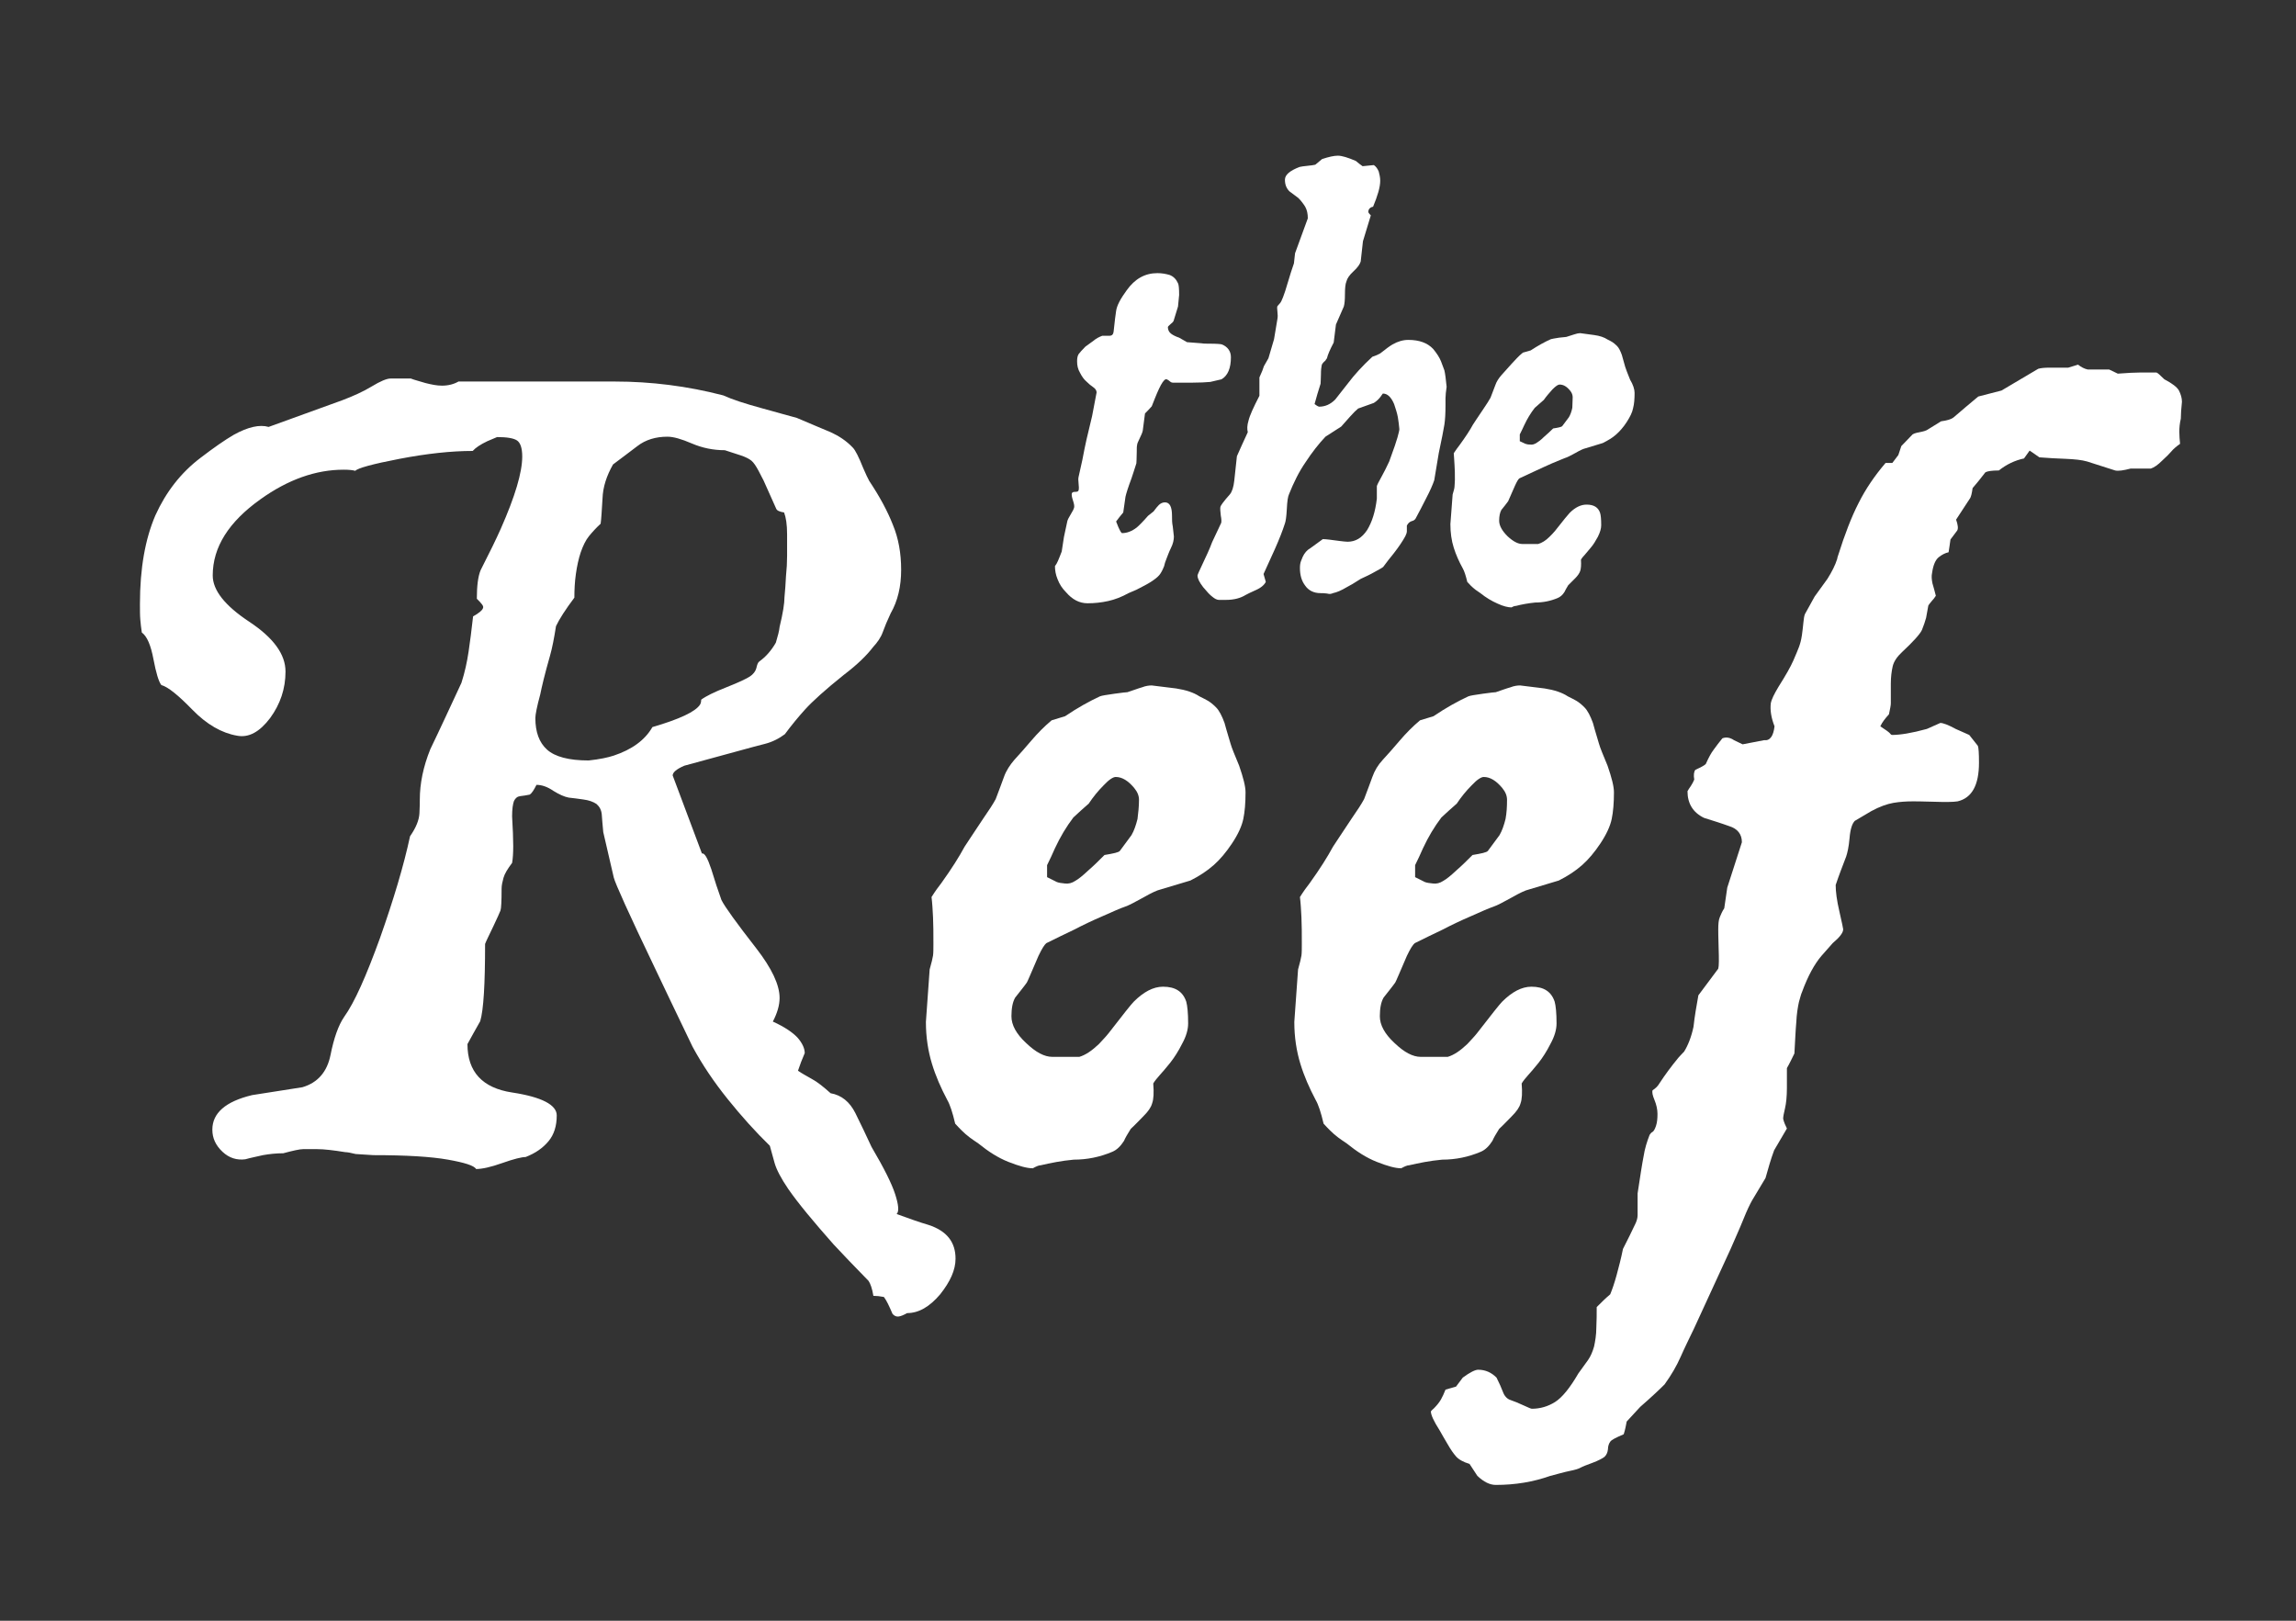
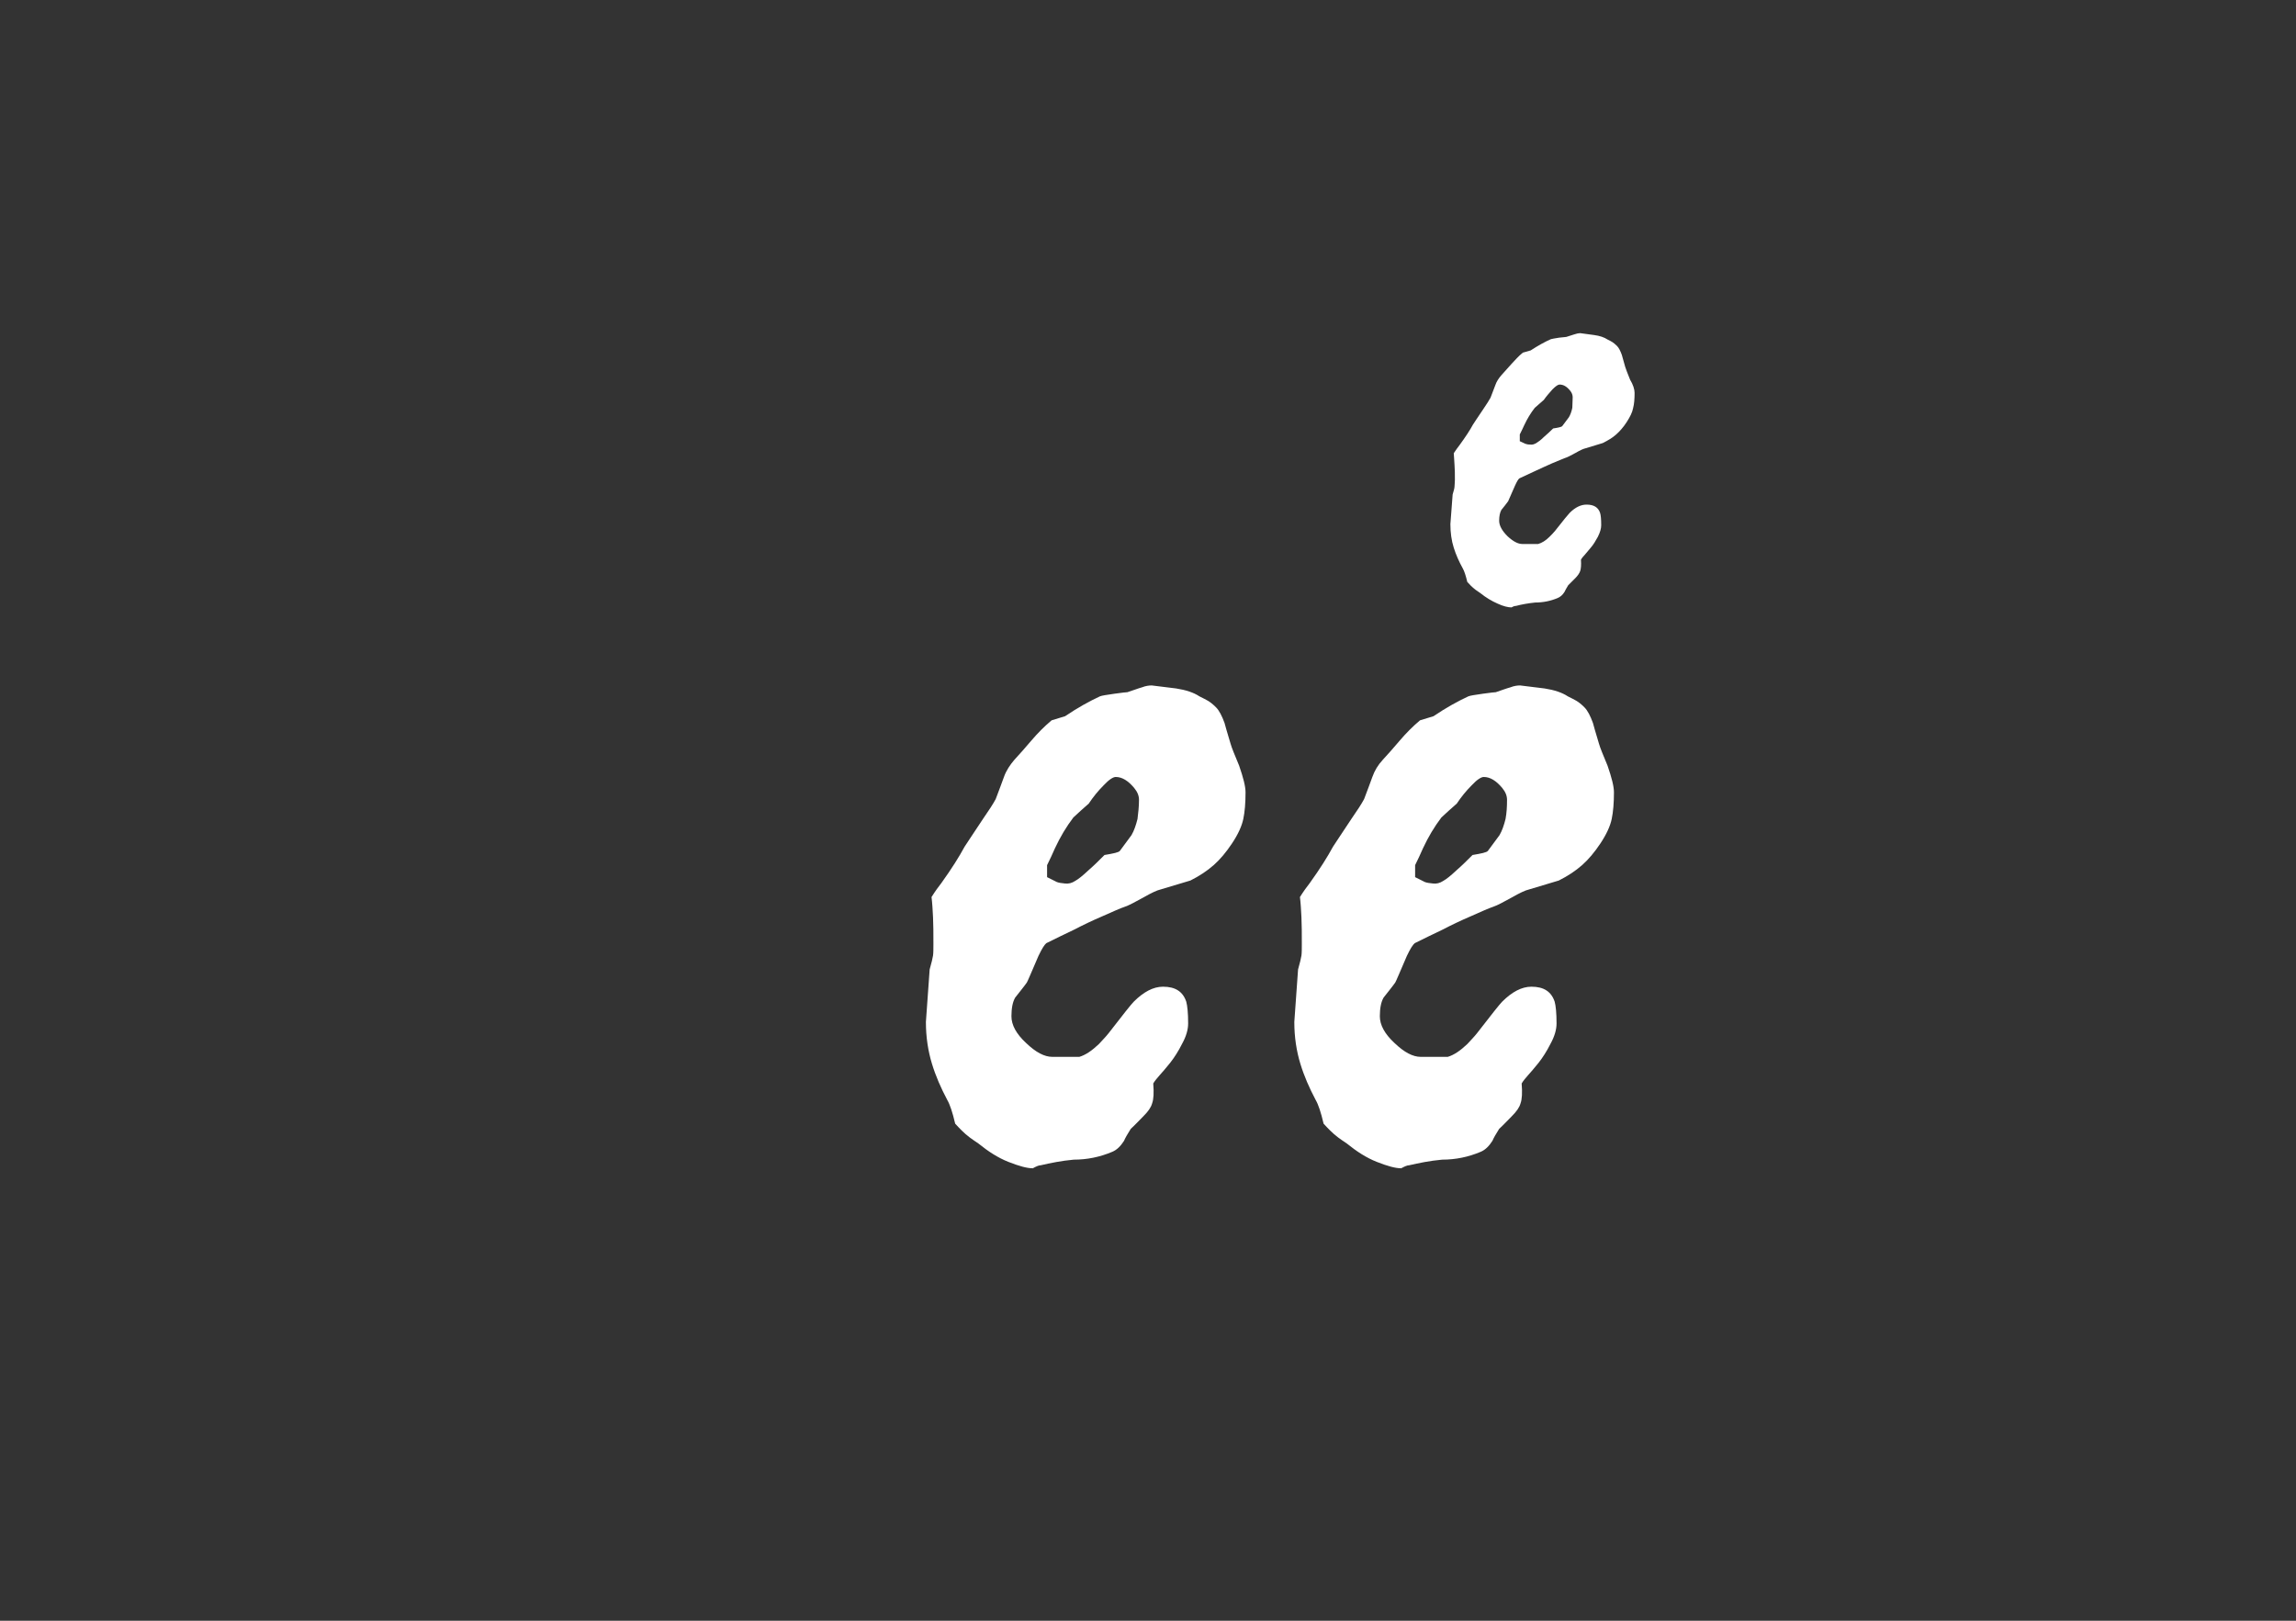
<svg xmlns="http://www.w3.org/2000/svg" version="1.1" id="Sample_2_00000105396193856331297910000005954380919183514528_" x="0px" y="0px" viewBox="0 0 612 432" style="enable-background:new 0 0 612 432;" xml:space="preserve">
  <rect x="0" y="0" width="612" height="432" fill="#333333" stroke="none" />
  <style type="text/css">
	.st0{fill:#FFFFFF;}
</style>
  <g id="Reef">
    <g>
-       <path class="st0" d="M254.7,335.5c0,3-1.4,6.1-4.1,9.5c-2.8,3.3-5.7,5-8.8,5c-0.9,0.5-1.6,0.8-2.2,0.9c-0.6,0.1-1.2-0.1-1.7-0.7    c-0.9-2.1-1.6-3.6-2.3-4.5c-1-0.2-2-0.3-2.8-0.3c-0.3-1.9-0.8-3.3-1.3-4c-3.8-3.9-6.9-7.1-9.3-9.7c-5.3-6-9.4-10.9-12.1-14.8    c-1.9-2.8-3.1-5.1-3.6-6.8c-0.5-1.8-0.9-3.3-1.3-4.7c-3.8-3.7-7.5-7.8-11.2-12.4c-3.7-4.6-6.8-9.2-9.4-14    c-4.5-9.3-7.8-16.3-10.1-21.1c-6.9-14.4-10.5-22.4-10.9-24l-2.8-12.1c-0.2-1.9-0.3-3.5-0.4-4.7c-0.1-1.2-0.6-2.1-1.4-2.8    c-0.9-0.6-2-1-3.5-1.2c-1.5-0.2-2.8-0.4-3.9-0.5c-1.1-0.2-2.5-0.8-4.1-1.8c-1.6-1.1-3.1-1.6-4.5-1.6c-0.7,1.4-1.3,2.3-1.8,2.6    c-0.9,0.2-1.7,0.3-2.5,0.4c-0.8,0.1-1.3,0.5-1.7,1.3c-0.3,0.8-0.5,2.2-0.5,4.1c0.2,3.3,0.3,6,0.3,7.9c0,1.9-0.1,3.4-0.3,4.5    c-1.2,1.6-2,2.9-2.3,4c-0.3,1.1-0.5,2-0.5,2.9c0,3.3-0.1,5.3-0.3,5.8c-0.2,0.5-0.8,1.9-1.9,4.2c-1.1,2.3-1.9,3.9-2.2,4.7    c0,10.7-0.4,17.6-1.3,20.6c-1.2,2.1-2.3,4.1-3.4,6.1c0,7.4,4,11.7,11.9,12.9c7.9,1.2,11.9,3.3,11.9,6.1c0,2.8-0.7,5.1-2.2,6.9    c-1.5,1.8-3.5,3.2-6.1,4.2c-1,0-3.1,0.5-6.2,1.6s-5.4,1.6-7,1.6c-0.5-0.9-3-1.7-7.5-2.5c-4.5-0.8-11.1-1.2-19.9-1.2l-4.7-0.3    c-1.2-0.3-2.2-0.5-2.8-0.5c-3.1-0.5-5.6-0.8-7.5-0.8c-1.6,0-2.8,0-3.7,0c-0.9,0-2.7,0.4-5.3,1.1c-1.9,0-3.7,0.2-5.4,0.5    c-1.7,0.4-3.3,0.7-4.7,1.1c-2.2,0.3-4.3-0.3-6.1-2c-1.8-1.7-2.7-3.6-2.7-5.9c0-4.4,3.5-7.5,10.6-9.2c4.5-0.7,9-1.4,13.4-2.1    c4.1-1.2,6.6-4.1,7.5-8.6c0.9-4.5,2.1-7.9,3.6-10.1c2.8-3.9,5.9-10.9,9.6-21.1c3.6-10.2,6.3-19.2,8-27.1c1.6-2.3,2.4-4.3,2.5-6.1    c0.1-1.8,0.1-3,0.1-3.7c0-4.2,0.9-8.7,2.8-13.4c2.8-5.8,5.5-11.7,8.3-17.7c0.9-2.8,1.5-5.6,1.9-8.3c0.4-2.7,0.8-5.8,1.2-9.4    c1.6-0.9,2.4-1.6,2.6-2.1c0.2-0.4,0.1-0.7-0.3-1.2c-0.3-0.4-0.8-0.9-1.3-1.4c0-3.3,0.3-5.9,1-7.6c2.4-4.7,4.2-8.4,5.4-11.1    c3.8-8.6,5.7-15,5.7-19.2c0-2.3-0.5-3.7-1.4-4.3c-0.9-0.6-2.7-0.9-5.3-0.9c-1.2,0.5-2.1,0.9-2.6,1.1c-1.9,0.9-3.2,1.8-3.9,2.6    c-5.7,0-12.2,0.7-19.5,2.1c-7.3,1.4-11.2,2.5-11.8,3.2c-0.7-0.2-1.7-0.3-3.1-0.3c-7.4,0-14.8,2.6-22.2,7.9    c-8.4,6-12.7,12.7-12.7,20.3c0,3.9,3.2,8,9.7,12.3c6.5,4.3,9.7,8.7,9.7,13.3c0,4.6-1.4,8.7-4.1,12.4c-2.8,3.7-5.7,5.3-8.8,4.7    c-4.1-0.7-8.1-3-11.9-6.9c-3.8-3.9-6.5-6.1-8.3-6.6c-0.7-0.9-1.4-3.2-2.1-6.9c-0.7-3.7-1.7-6.1-3.1-7.1c-0.2-1.2-0.3-2.4-0.4-3.4    c-0.1-1.1-0.1-2.5-0.1-4.2c0-9.5,1.4-17.3,4.1-23.6c2.8-6.2,6.8-11.4,12.1-15.4c3.4-2.6,6.4-4.7,8.8-6.1c3.8-2.1,6.9-2.8,9.3-2.1    l19.6-7.1c2.9-1.1,5.6-2.3,7.9-3.7c2.3-1.4,4-2.1,5-2.1h5.4c1,0.4,2.3,0.7,3.9,1.2c1.6,0.4,3,0.7,4.4,0.7c1.7,0,3.2-0.4,4.4-1.1    c12.4,0,20.9,0,25.5,0c4.6,0,9.9,0,16.2,0c9.6,0,19.3,1.2,28.9,3.7c2.4,1.1,5.8,2.2,10.2,3.4c4.4,1.2,7.5,2.1,9.4,2.6    c3.8,1.6,6.8,2.9,9,3.8c2.2,1,4.2,2.3,5.9,4.1c0.7,0.7,1.6,2.5,2.8,5.5c0.7,1.6,1.2,2.7,1.6,3.4c2.8,4.2,4.9,8.1,6.3,11.7    c1.5,3.6,2.2,7.6,2.2,12c0,4.4-0.9,8.3-2.8,11.6c-0.9,1.9-1.6,3.6-2.1,5c-0.5,1.4-1.4,2.7-2.6,4c-1.6,2.1-4.1,4.6-7.8,7.4    c-5,4-8.4,7.1-10.3,9.2c-1.9,2.1-3.7,4.3-5.4,6.6c-1.6,1.2-3.4,2.1-5.4,2.6c-2.1,0.5-3.7,1-4.9,1.3l-16.5,4.5    c-2.1,0.9-3.1,1.8-3.1,2.6l7.8,20.8c0.7-0.2,1.5,1.2,2.5,4.2c0.9,3,1.8,5.7,2.7,8.2c0.9,1.8,4,6.1,9.3,12.9    c4.1,5.3,6.2,9.7,6.2,13.2c0,1.9-0.6,4-1.8,6.3c3.1,1.4,5.3,2.9,6.6,4.3c1.3,1.5,1.9,2.9,1.9,4.1c-0.7,1.6-1.3,3.2-1.8,4.7    c1,0.7,2.3,1.4,3.7,2.2c1.5,0.8,3.1,2.1,5,3.8c2.9,0.5,5.1,2.3,6.6,5.3c1.5,3,2.9,6,4.3,9c3.3,5.6,5.4,9.8,6.3,12.6    c0.9,2.8,1.1,4.6,0.4,5.3c3.3,1.2,6.1,2.2,8.5,2.9C252.4,328.1,254.7,331.1,254.7,335.5z M209.8,148.2v-5.8c0-2.6-0.3-4.5-0.8-5.8    c-1.2-0.2-1.9-0.5-2.1-1l-3.4-7.6c-0.2-0.3-0.6-1.2-1.3-2.5c-0.7-1.3-1.3-2.2-1.9-2.7c-0.6-0.5-1.6-1-2.8-1.4    c-1.3-0.4-2.7-0.9-4.3-1.4c-3.1,0-6-0.6-8.8-1.8c-2.8-1.2-4.9-1.8-6.5-1.8c-3.1,0-5.8,0.8-8,2.5c-2.2,1.7-4.4,3.3-6.5,4.9    c-1.7,3-2.7,6-2.8,9.1c-0.2,3.1-0.3,5.3-0.5,6.7c-1.2,1.1-2.2,2.2-3.1,3.3c-0.9,1.1-1.6,2.6-2.2,4.3c-0.6,1.8-1,3.7-1.3,5.8    s-0.4,4.2-0.4,6.3c-2.4,3.2-4,5.7-4.9,7.6c-0.5,3.2-1,5.8-1.6,7.9c-1.4,4.9-2.2,8.3-2.6,10.3c-0.9,3.3-1.3,5.4-1.3,6.3    c0,3.7,1,6.5,3.1,8.4c2.1,1.9,5.8,2.9,11.1,2.9c2.9-0.3,5.2-0.8,6.7-1.3c4.8-1.6,8.3-4.1,10.3-7.6c7.2-2.1,11.5-4.1,12.7-6    c0.2-0.3,0.3-0.8,0.3-1.3c1.2-0.9,3.4-2,6.7-3.3c3.3-1.3,5.4-2.3,6.3-2.9c0.9-0.6,1.5-1.4,1.7-2.2c0.2-0.9,0.4-1.5,0.8-1.8    c1.7-1.2,3.2-2.9,4.4-5c0.5-1.7,0.9-3.1,1-4.2c0.9-3.7,1.3-6.3,1.3-7.9c0.2-1.9,0.3-3.8,0.4-5.6    C209.7,151.7,209.8,149.9,209.8,148.2z" />
      <path class="st0" d="M332,211.2c0,2.8-0.2,5.2-0.6,7.1c-0.4,1.9-1.4,4.1-3,6.5c-1.6,2.4-3.2,4.3-4.9,5.8c-1.7,1.5-3.8,2.9-6.2,4.1    l-8,2.4c-0.9,0.2-2.4,0.9-4.5,2.1c-2.2,1.2-3.8,2.1-5,2.5c-1.2,0.4-3.2,1.3-5.9,2.5c-2.8,1.2-5.3,2.4-7.6,3.6    c-2.3,1.1-4.8,2.3-7.4,3.6c-0.5,0.4-1.2,1.5-2.1,3.4c-1.9,4.4-2.9,6.8-3.1,7.1c-1,1.4-2.1,2.7-3.1,4c-0.7,1.2-1,2.9-1,5    c0,2.3,1.3,4.7,3.9,7.1c2.6,2.5,4.9,3.7,7,3.7c2.4,0,4.8,0,7.2,0c1.7-0.5,3.4-1.7,5.2-3.4c1-1.1,1.9-2,2.6-2.9    c3.8-4.9,6-7.7,6.7-8.4c2.6-2.6,5.2-4,7.8-4c3.3,0,5.3,1.3,6.2,4c0.3,1.1,0.5,3,0.5,5.8c0,1.6-0.5,3.4-1.6,5.4    c-1,2-2.1,3.7-3.2,5.1c-1.1,1.4-2.1,2.5-2.8,3.3s-1.3,1.5-1.7,2.2c0.2,2.5,0.1,4.2-0.3,5.3c-0.3,1.1-1.1,2.2-2.3,3.4    c-1.2,1.2-2.3,2.4-3.4,3.4c-0.9,1.4-1.5,2.5-1.8,3.2c-0.9,1.4-1.9,2.4-3.1,2.9c-3.3,1.4-6.7,2.1-10.3,2.1    c-3.3,0.3-6.2,0.9-8.8,1.5c-0.5,0-1.2,0.3-2.1,0.8c-1.6,0-3.7-0.6-6.5-1.7c-2.8-1.1-5.4-2.8-8-4.9c-1-0.7-1.8-1.2-2.3-1.6    c-1.6-1.2-2.8-2.5-3.9-3.7c-0.7-3-1.4-5.1-2.1-6.3c-1.7-3.2-3.1-6.4-4.1-9.7s-1.6-7-1.6-11.1l1-14c0.5-1.8,0.8-3,0.9-3.7    c0.1-0.7,0.1-1.8,0.1-3.2c0-2.6,0-5-0.1-7c-0.1-2-0.2-3.8-0.4-5.4c1-1.6,1.9-2.8,2.6-3.7c2.8-3.9,4.8-7.1,6.2-9.7    c0.3-0.5,2-3,4.9-7.4c1.6-2.3,2.7-4,3.4-5.3c0.9-2.3,1.6-4.3,2.2-5.9c0.6-1.7,1.6-3.2,2.8-4.6c1.3-1.4,2.8-3.1,4.5-5.1    c1.7-2,3.5-3.8,5.4-5.4l3.6-1.1c3.4-2.3,6.5-4,9.3-5.3c0.5-0.2,1.8-0.4,3.9-0.7c2.1-0.3,3.2-0.4,3.4-0.4c1.6-0.5,2.8-1,3.9-1.3    c1-0.4,1.9-0.5,2.6-0.5l6.5,0.8c2.6,0.4,4.7,1.1,6.2,2.1c1,0.5,1.8,0.9,2.3,1.2c0.5,0.3,1.2,0.8,2.1,1.7c0.9,0.9,1.6,2.3,2.3,4.2    c0.2,0.7,0.7,2.6,1.6,5.5c0.3,1.1,1.1,3,2.3,5.9C331.4,207.3,332,209.6,332,211.2z M303.6,213.2c0-1.1-0.4-2.1-1.3-3.2    c-1.6-1.9-3.2-2.9-4.9-2.9c-0.7,0-1.8,0.7-3.2,2.2c-1.5,1.5-2.8,3.1-4,4.9c-1.4,1.2-2.8,2.5-4.1,3.7c-1.9,2.5-3.5,5.2-4.9,8.2    c-0.7,1.6-1.4,3.1-2.1,4.5v3.2l2.6,1.3c0.5,0.2,1.2,0.3,2.2,0.4c0.9,0.1,1.8-0.1,2.7-0.7c0.9-0.5,2-1.4,3.5-2.8    c1.5-1.3,2.9-2.7,4.3-4.1c2.4-0.4,3.8-0.7,4.1-1.1l3.1-4.2c0.7-1.2,1.2-2.7,1.6-4.3C303.4,216.7,303.6,215,303.6,213.2z" />
      <path class="st0" d="M430.2,211.2c0,2.8-0.2,5.2-0.6,7.1c-0.4,1.9-1.4,4.1-3,6.5c-1.6,2.4-3.2,4.3-4.9,5.8    c-1.7,1.5-3.8,2.9-6.2,4.1l-8,2.4c-0.9,0.2-2.4,0.9-4.5,2.1c-2.2,1.2-3.8,2.1-5,2.5c-1.2,0.4-3.2,1.3-5.9,2.5    c-2.8,1.2-5.3,2.4-7.6,3.6c-2.3,1.1-4.8,2.3-7.4,3.6c-0.5,0.4-1.2,1.5-2.1,3.4c-1.9,4.4-2.9,6.8-3.1,7.1c-1,1.4-2.1,2.7-3.1,4    c-0.7,1.2-1,2.9-1,5c0,2.3,1.3,4.7,3.9,7.1c2.6,2.5,4.9,3.7,7,3.7c2.4,0,4.8,0,7.2,0c1.7-0.5,3.4-1.7,5.2-3.4c1-1.1,1.9-2,2.6-2.9    c3.8-4.9,6-7.7,6.7-8.4c2.6-2.6,5.2-4,7.8-4c3.3,0,5.3,1.3,6.2,4c0.3,1.1,0.5,3,0.5,5.8c0,1.6-0.5,3.4-1.6,5.4    c-1,2-2.1,3.7-3.2,5.1c-1.1,1.4-2.1,2.5-2.8,3.3s-1.3,1.5-1.7,2.2c0.2,2.5,0.1,4.2-0.3,5.3c-0.3,1.1-1.1,2.2-2.3,3.4    c-1.2,1.2-2.3,2.4-3.4,3.4c-0.9,1.4-1.5,2.5-1.8,3.2c-0.9,1.4-1.9,2.4-3.1,2.9c-3.3,1.4-6.7,2.1-10.3,2.1    c-3.3,0.3-6.2,0.9-8.8,1.5c-0.5,0-1.2,0.3-2.1,0.8c-1.6,0-3.7-0.6-6.5-1.7c-2.8-1.1-5.4-2.8-8-4.9c-1-0.7-1.8-1.2-2.3-1.6    c-1.6-1.2-2.8-2.5-3.9-3.7c-0.7-3-1.4-5.1-2.1-6.3c-1.7-3.2-3.1-6.4-4.1-9.7c-1-3.3-1.6-7-1.6-11.1l1-14c0.5-1.8,0.8-3,0.9-3.7    c0.1-0.7,0.1-1.8,0.1-3.2c0-2.6,0-5-0.1-7c-0.1-2-0.2-3.8-0.4-5.4c1-1.6,1.9-2.8,2.6-3.7c2.8-3.9,4.8-7.1,6.2-9.7    c0.3-0.5,2-3,4.9-7.4c1.6-2.3,2.7-4,3.4-5.3c0.9-2.3,1.6-4.3,2.2-5.9c0.6-1.7,1.5-3.2,2.8-4.6c1.3-1.4,2.8-3.1,4.5-5.1    c1.7-2,3.5-3.8,5.4-5.4l3.6-1.1c3.4-2.3,6.5-4,9.3-5.3c0.5-0.2,1.8-0.4,3.9-0.7s3.2-0.4,3.4-0.4c1.5-0.5,2.8-1,3.9-1.3    c1-0.4,1.9-0.5,2.6-0.5l6.5,0.8c2.6,0.4,4.7,1.1,6.2,2.1c1,0.5,1.8,0.9,2.3,1.2c0.5,0.3,1.2,0.8,2.1,1.7c0.9,0.9,1.6,2.3,2.3,4.2    c0.2,0.7,0.7,2.6,1.6,5.5c0.3,1.1,1.1,3,2.3,5.9C429.6,207.3,430.2,209.6,430.2,211.2z M401.7,213.2c0-1.1-0.4-2.1-1.3-3.2    c-1.6-1.9-3.2-2.9-4.9-2.9c-0.7,0-1.8,0.7-3.2,2.2c-1.5,1.5-2.8,3.1-4,4.9c-1.4,1.2-2.8,2.5-4.1,3.7c-1.9,2.5-3.5,5.2-4.9,8.2    c-0.7,1.6-1.4,3.1-2.1,4.5v3.2l2.6,1.3c0.5,0.2,1.2,0.3,2.2,0.4c0.9,0.1,1.8-0.1,2.7-0.7c0.9-0.5,2-1.4,3.5-2.8    c1.5-1.3,2.9-2.7,4.3-4.1c2.4-0.4,3.8-0.7,4.1-1.1l3.1-4.2c0.7-1.2,1.2-2.7,1.6-4.3C401.6,216.7,401.7,215,401.7,213.2z" />
-       <path class="st0" d="M581.1,118.3c-1,0.7-1.8,1.4-2.3,2c-0.5,0.6-1.3,1.4-2.5,2.5c-1.1,1.1-2.1,1.8-3,2.1c-2.4,0-4.2,0-5.4,0    c-1.9,0.5-3.3,0.7-4.1,0.5l-7.5-2.4c-1.4-0.4-3.3-0.6-5.7-0.7c-2.4-0.1-4.7-0.2-7-0.4l-2.6-1.8l-1.5,2.1c-2.4,0.5-4.7,1.6-6.7,3.2    c-1.9,0-3.1,0.2-3.6,0.5c-1.4,1.8-2.5,3.2-3.4,4.2c-0.2,1.4-0.4,2.4-0.8,2.9l-3.6,5.5c0.5,1.4,0.6,2.4,0.3,2.9    c-0.7,0.9-1.3,1.7-1.8,2.4c-0.2,1.2-0.3,2.4-0.5,3.4c-0.9,0.2-1.7,0.6-2.6,1.3c-0.9,0.7-1.5,2.1-1.8,4.2c-0.2,0.9-0.1,1.8,0.1,2.8    c0.3,1,0.6,2.1,0.9,3.3c-0.3,0.5-0.7,1-1,1.3c-0.3,0.4-0.7,0.8-1,1.3c-0.2,1.2-0.4,2.3-0.6,3.3c-0.3,1-0.6,2-1.1,3.2    c-0.5,1.1-2.3,3.1-5.3,5.9c-1.3,1.2-2.2,2.5-2.5,3.8c-0.3,1.3-0.5,2.9-0.5,4.6c0,2.3,0,4,0,5.3c0,0.5-0.2,1.5-0.5,2.9    c-1,1.1-1.8,2.1-2.3,3.2c1.4,0.9,2.2,1.5,2.5,1.8c0.3,0.4,0.5,0.5,0.6,0.5c2.2,0,5.3-0.5,9.3-1.6c1.2-0.5,2.4-1.1,3.6-1.6    c0.7,0,2.1,0.5,4.1,1.6c1.2,0.5,2.4,1.1,3.6,1.6l2.3,2.9c0.2,0.5,0.3,2,0.3,4.5c0,6-1.9,9.4-5.7,10.3c-1.2,0.2-3.4,0.2-6.5,0.1    c-3.1-0.1-4.9-0.1-5.4-0.1c-1.7,0-3.4,0.1-5.2,0.4c-1.7,0.3-3.7,1-5.9,2.2l-4.4,2.6c-0.7,0.7-1.2,2.2-1.4,4.6s-0.6,4-0.9,4.9    c-1,2.6-2,5.2-2.8,7.6c0,1.8,0.3,4.1,1,7.1c0.7,3,1,4.6,1,4.7c0,0.9-0.9,2.1-2.8,3.7l-3,3.4c-1.8,2.1-3.6,5.3-5.2,9.7    c-0.2,0.4-0.4,1.2-0.8,2.6c-0.3,1.4-0.6,3.2-0.7,5.4c-0.2,2.2-0.3,4.9-0.5,8.3c-0.7,1.4-1.3,2.7-2,3.9c0,2.3,0,4,0,5.3    c0,2.3-0.2,4.1-0.5,5.4c-0.3,1.3-0.5,2.2-0.5,2.8c0.2,0.9,0.6,1.8,1,2.6l-3.4,5.8c-0.9,2.4-1.6,4.9-2.3,7.4l-3.6,6    c-0.5,0.9-1.3,2.5-2.3,5c-1,2.5-2.2,5.1-3.4,7.9l-9.8,21.3c-1.2,2.5-2.4,4.9-3.5,7.4c-1.1,2.5-2.5,4.9-4.3,7.4    c-0.5,0.5-1.4,1.4-2.6,2.5c-1.2,1.1-2.5,2.3-3.9,3.5l-3.6,3.9c-0.2,1-0.4,2.2-0.8,3.4c-2.1,0.9-3.3,1.5-3.6,2    c-0.3,0.4-0.6,1.1-0.6,2c-0.1,0.9-0.4,1.5-0.9,2c-0.5,0.4-1.6,1-3.2,1.6c-1.6,0.6-2.7,1-3.2,1.3c-0.5,0.3-1.5,0.6-3,0.9    c-1.5,0.3-3.1,0.8-5.1,1.3c-4.5,1.6-9.3,2.4-14.5,2.4c-1.6,0-3.2-0.8-4.9-2.4l-2.1-3.2c-1.7-0.5-2.9-1.2-3.6-2    c-0.7-0.8-1.4-1.8-2.2-3.2c-0.8-1.3-1.5-2.6-2.2-3.8c-1.6-2.5-2.3-4.1-2.3-5c0.3-0.4,0.6-0.6,0.8-0.8c0.9-0.9,1.5-1.7,1.9-2.4    c0.4-0.7,0.8-1.6,1.2-2.6l2.8-0.8c0.7-0.9,1.3-1.7,1.8-2.4c1.9-1.4,3.3-2.1,4.1-2.1c1.9,0,3.5,0.7,4.9,2.1    c0.7,1.4,1.3,2.7,1.7,3.8c0.4,1.1,1.1,1.9,2.1,2.2c0.9,0.3,2.1,0.8,3.4,1.4c1.3,0.6,2,0.9,2.2,0.9c2.2,0,4.3-0.6,6.2-1.8    c1.9-1.2,4-3.8,6.2-7.6c1-1.4,1.9-2.6,2.6-3.6c0.7-1,1.2-2.2,1.6-3.6c0.3-1.4,0.6-3.1,0.6-5c0.1-1.9,0.1-3.8,0.1-5.5    c1.2-1.2,2.4-2.4,3.6-3.4c0.5-1.2,1.1-2.9,1.7-5.1c0.6-2.2,1.2-4.5,1.7-7c1.2-2.3,2.3-4.6,3.4-6.9c0.3-0.7,0.5-1.4,0.5-2.1    c0-0.7,0-1.2,0-1.6c0-1.4,0-2.8,0-4.2c0.7-4.6,1.2-7.9,1.6-9.9c0.3-2,0.9-3.9,1.6-5.7c0.2-0.3,0.4-0.6,0.8-0.8    c0.3-0.2,0.6-0.7,0.9-1.6c0.3-0.9,0.4-1.9,0.4-3.2c0-1.2-0.3-2.5-0.8-3.7c-0.5-1.2-0.7-2.1-0.5-2.6c0.8-0.5,1.4-1.1,1.8-1.8    c1.5-2.3,3.2-4.6,5.1-6.9c0.3-0.3,0.8-0.9,1.5-1.6c1-1.6,1.9-3.8,2.5-6.6c0.3-2.8,0.8-5.6,1.3-8.4c1.7-2.3,3.5-4.7,5.3-7.1    c0.2-0.7,0.2-2.5,0.1-5.5c-0.1-3-0.1-4.7-0.1-5c0-1.4,0.1-2.5,0.4-3.2c0.3-0.7,0.6-1.5,1.2-2.4l0.8-5.5l3.9-12.1    c0-2.1-1.1-3.6-3.4-4.3c-2.2-0.8-4.5-1.5-6.7-2.2c-2.9-1.4-4.4-3.8-4.4-7.1c0.2-0.4,0.5-0.8,0.9-1.4c0.4-0.6,0.7-1.2,0.9-1.7    c-0.2-1.2-0.1-2.1,0.3-2.6c1.5-0.7,2.5-1.2,2.8-1.6c0.7-1.6,1.4-2.9,2.1-3.8c0.7-1,1.5-2,2.3-3c1-0.4,2.1-0.2,3.1,0.5l2.3,1.1    c1.9-0.4,3.8-0.7,5.7-1.1c1.6,0.2,2.5-1.1,2.8-3.7c-0.9-2.3-1.2-4.3-1-6.1c0.2-1.1,0.9-2.5,2.1-4.5c1.9-3,3.2-5.3,3.9-6.9    c0.7-1.6,1.2-2.8,1.5-3.6c0.3-0.8,0.6-1.8,0.8-3.2c0.2-1.3,0.3-2.5,0.4-3.4c0.1-1,0.2-1.7,0.4-2.2l2.6-4.7l3.4-4.7    c1.2-1.9,2.1-3.7,2.6-5.3c0-0.2,0.1-0.5,0.3-1.1c1.7-5.4,3.5-10.1,5.4-13.8c1.9-3.8,4.3-7.3,7.2-10.7h1.8l1.6-2.1l0.8-2.4l2.8-2.9    c0.3-0.4,1-0.6,2.1-0.8c1-0.2,1.8-0.4,2.3-0.8l3.4-2.1c1.5-0.2,2.7-0.5,3.4-1.1c2.1-1.8,4.2-3.6,6.5-5.5c2.1-0.5,4.1-1.1,6.2-1.6    c3.3-1.9,6.5-3.9,9.8-5.8c0.7-0.2,1.7-0.3,3.1-0.3c0.9,0,1.8,0,2.8,0c1,0,1.7,0,2.1,0l2.6-0.8c0.9,0.7,1.7,1.1,2.6,1.3h5.7    l2.3,1.1c2.6-0.2,4.6-0.3,5.9-0.3h4.4c0.2,0,0.9,0.6,2.1,1.8c2.1,1.1,3.4,2.1,3.9,3c0.5,1,0.8,2,0.8,3c-0.2,1.9-0.3,3.4-0.3,4.5    C580.7,114.1,580.9,116.2,581.1,118.3z" />
    </g>
    <g>
-       <path class="st0" d="M328.1,95.2c0,2.9-0.8,4.9-2.5,5.9l-3,0.7c-1.1,0.1-2.8,0.2-5,0.2s-3.9,0-4.9,0c-0.3,0-0.6-0.1-0.8-0.3    c-0.6-0.5-1-0.7-1.2-0.6c-0.5,0.2-1.1,1.1-1.8,2.6c-0.7,1.5-1.3,3.1-1.9,4.6c-0.6,0.7-1.2,1.3-1.8,1.9l-0.6,4.6    c-0.1,0.5-0.4,1.2-0.8,2c-0.4,0.9-0.7,1.4-0.7,1.8c-0.1,0.4-0.1,1-0.1,1.9c0,1.7-0.1,2.7-0.1,3c-0.5,1.7-1,3-1.3,4    c-0.9,2.4-1.4,4-1.6,4.9l-0.6,4.2c-0.7,0.8-1.3,1.6-1.9,2.4c0.3,0.7,0.5,1.2,0.6,1.5c0.5,1.1,0.8,1.6,1,1.6c1.3,0,2.6-0.5,3.9-1.5    c0.6-0.5,1.6-1.5,3-3.1l1.5-1.2c0.5-0.7,1-1.3,1.4-1.7c0.4-0.4,1-0.7,1.6-0.7c1.3,0,1.9,1.2,1.9,3.6c0,1,0,1.9,0.2,2.8    c0.1,0.9,0.2,1.8,0.3,2.7c0,0.9-0.2,1.9-0.8,3.1s-0.9,2.2-1.2,2.9c-0.3,0.7-0.5,1.4-0.6,1.9c-0.4,1-0.8,1.8-1.3,2.4    c-0.5,0.6-1.3,1.2-2.4,1.9c-1.1,0.7-2.4,1.3-3.7,2l-2.1,0.9c-1.8,1-3.6,1.7-5.4,2.1c-1.8,0.4-3.6,0.6-5.5,0.6c-2.2,0-4.1-1-5.8-3    c-1-1-1.7-2.1-2.2-3.4c-0.5-1.2-0.7-2.4-0.7-3.5c0.3-0.4,0.6-0.9,0.8-1.4c0.2-0.5,0.6-1.4,1-2.5l0.6-3.9l0.9-4.2    c0.1-0.4,0.4-1,0.9-1.8c0.5-0.8,0.8-1.4,0.9-1.8c0.1-0.4,0-1-0.3-1.9c-0.3-0.9-0.4-1.5-0.3-1.9c0.1-0.3,0.4-0.4,0.9-0.4    c0.5,0,0.8-0.1,0.9-0.4c0.1-0.4,0.1-1,0-1.8c-0.1-0.8-0.1-1.4,0-1.8c0.2-0.8,0.5-2.3,1-4.5c0.4-2.2,0.8-4,1.1-5.4l1.5-6.3l1.2-6.3    c0-0.5-0.3-1-0.9-1.4s-1.2-0.9-1.8-1.5c-0.6-0.5-1.2-1.3-1.7-2.3c-0.6-1-0.8-2-0.8-3.1c0-0.8,0.1-1.4,0.4-1.9    c0.3-0.4,0.9-1.1,1.8-2c0.7-0.5,1.4-1,2.2-1.6c0.7-0.6,1.5-1,2.3-1.3c0.9,0,1.5,0,1.8,0c0.5,0,0.8-0.1,1-0.4    c0.2-0.2,0.3-1,0.4-2.2c0.1-1.2,0.3-2.5,0.5-4c0.2-1.5,1.2-3.3,2.8-5.5c2.2-3.1,4.9-4.6,8.2-4.6c1.2,0,2.3,0.2,3.3,0.5    c1,0.4,1.7,1.1,2.2,2.2c0.2,0.4,0.3,1.4,0.3,3.1l-0.3,3.1l-1.2,3.9c-0.1,0.2-0.4,0.5-0.8,0.8c-0.4,0.4-0.7,0.6-0.7,0.8    c0,0.7,0.3,1.3,0.8,1.7c0.5,0.4,1.3,0.8,2.2,1.1c0.7,0.4,1.4,0.8,2.1,1.2l3.9,0.3c0.5,0.1,1.2,0.1,2.1,0.1c1.9,0,3,0.1,3.3,0.2    C327.2,92.4,328.1,93.6,328.1,95.2z" />
-       <path class="st0" d="M385.3,108c0,2.2-0.1,3.9-0.3,5.2c-0.2,1.3-0.7,3.8-1.5,7.6c-0.4,2.4-0.8,4.8-1.2,7.2    c-0.4,1.2-1.1,2.8-2.2,4.9c-1,2-1.9,3.7-2.6,5c-0.2,0.5-0.6,0.9-1.2,1c-0.6,0.2-1,0.6-1.3,1.2c0,0.8,0,1.3,0,1.6    c0,0.2-0.1,0.6-0.4,1.2c-0.7,1.3-1.7,2.8-3.1,4.6c-1,1.2-1.9,2.4-2.8,3.6c-0.2,0.2-0.9,0.6-2.2,1.3c-1.2,0.7-2.5,1.3-3.8,1.9    c-1.7,1.1-2.9,1.8-3.7,2.2c-1.5,0.9-2.7,1.4-3.7,1.6c-0.4,0.2-0.9,0.3-1.6,0.1c-0.7-0.1-1.2-0.1-1.7-0.1c-1.8,0-3.2-0.7-4.1-2    c-1-1.3-1.4-2.9-1.4-4.7c0-0.8,0.1-1.4,0.3-1.9c0.2-0.4,0.3-0.8,0.4-1c0.5-1.1,1.2-1.9,2.1-2.4c1.1-0.8,2.2-1.6,3.3-2.4    c0.8,0,2.3,0.2,4.5,0.5c0.9,0.1,1.6,0.2,2.1,0.2c2.1,0,3.8-1,5.2-3.1c1.3-2.1,2.2-4.9,2.6-8.4v-3.3c0-0.2,0.5-1.2,1.5-3    c0.5-0.9,1.1-2.1,1.8-3.6l1.5-4.2c0.1-0.3,0.3-1,0.7-2.2c0.3-1.1,0.5-1.9,0.5-2.2c-0.1-1-0.2-2.1-0.4-3.2c-0.2-1.1-0.6-2.3-1-3.5    c-0.8-1.9-1.8-2.8-3-2.8c-0.2,0.3-0.4,0.5-0.5,0.7c-0.5,0.7-1.1,1.3-1.9,1.8c-1.4,0.5-2.8,1-4.2,1.5c-0.6,0.5-1.3,1.2-2.1,2.1    c-1.4,1.6-2.2,2.5-2.4,2.7c-1.4,0.9-2.8,1.8-4.2,2.7c-1.8,1.9-3.6,4.2-5.3,6.8c-1.8,2.6-3.2,5.5-4.4,8.5c-0.3,0.6-0.5,1.9-0.6,4    c-0.1,2-0.3,3.3-0.5,3.8c-0.6,1.9-1.5,4.2-2.7,6.9c-1.8,4-2.8,6.2-3,6.6c0.2,0.7,0.4,1.4,0.6,2.1c-0.4,0.8-1.3,1.6-2.7,2.2    c-1.4,0.6-2.3,1.1-2.7,1.3c-1.3,0.8-3,1.3-5.2,1.3c-0.9,0-1.5,0-1.9,0c-0.5,0-1.1-0.3-1.7-0.8c-0.7-0.5-1.5-1.4-2.5-2.6    c-1-1.3-1.5-2.3-1.5-3.1c0-0.2,0.5-1.3,1.4-3.2s1.8-3.8,2.5-5.7l2.4-5.1c0.1-0.3,0.1-1-0.1-2c-0.1-1-0.2-1.8-0.1-2.3    c0.1-0.4,0.9-1.5,2.5-3.3c0.6-0.7,1-1.9,1.2-3.7c0.2-1.7,0.4-3.9,0.7-6.5c0.9-2.1,1.9-4.2,2.9-6.4c-0.2-0.8-0.2-1.8,0.2-3.1    c0.3-1.3,1.3-3.5,2.9-6.6v-2.8c0-0.7,0-1.4,0-2.1c0.6-1.3,1-2.3,1.2-3c0.4-0.7,0.8-1.4,1.2-2.1l1.5-5.1l0.9-5.4    c0.1-0.5,0.1-1.1,0-1.9c-0.1-0.8-0.1-1.3,0-1.5c0.3-0.3,0.5-0.6,0.7-0.8c0.2-0.2,0.5-0.8,0.8-1.6c0.3-0.8,0.8-2.2,1.3-4    c0.5-1.8,1.1-3.5,1.6-5l0.3-2.7l3.4-9.3c0-1.2-0.2-2.2-0.7-3.1c-0.5-0.8-1.1-1.6-1.8-2.3l-2.4-1.8c-0.8-0.8-1.2-1.8-1.2-3.1    c0-1.3,1.3-2.4,3.9-3.4c0.4-0.1,1.1-0.2,2.1-0.3c1-0.1,1.7-0.2,2.1-0.3c0.6-0.5,1.2-1,1.8-1.5c1.8-0.6,3.2-0.9,4.2-0.9    c1.1,0,2.7,0.5,4.8,1.4c0.6,0.5,1.2,1,1.8,1.4c1-0.1,2-0.2,3-0.3c0.6,0.4,1,1,1.3,1.7c0.2,0.7,0.4,1.6,0.4,2.5    c0,1.7-0.7,4-1.9,6.9c-0.6,0.1-1,0.4-1.2,0.9c-0.1,0.3-0.1,0.6,0,0.7c0.1,0.2,0.3,0.4,0.6,0.7l-2.1,6.9c-0.2,1.8-0.4,3.6-0.6,5.4    c-0.2,0.7-0.8,1.6-1.9,2.6s-1.7,1.9-1.9,2.7c-0.3,0.7-0.4,1.9-0.4,3.4c0,1.5-0.1,2.6-0.3,3.3c-0.7,1.6-1.4,3.2-2.1,4.8l-0.6,4.8    c-1,1.9-1.6,3.3-1.8,4.2c-0.2,0.3-0.4,0.5-0.4,0.6c-0.6,0.5-1,1-1,1.3c-0.1,0.4-0.2,1.2-0.2,2.4c0,1.2-0.1,2-0.1,2.5    c-0.6,1.8-1.1,3.6-1.6,5.4c0.4,0.3,0.8,0.6,1.2,0.7c1.6,0,3-0.6,4.3-1.9l3.3-4.2c1.8-2.4,4-4.8,6.6-7.2c0.9-0.3,1.6-0.6,2.1-0.9    c1.5-1.2,2.6-2,3.3-2.4c1.4-0.8,2.8-1.2,4.2-1.2c2.9,0,5.1,0.8,6.6,2.4c1,1.2,1.7,2.3,2.1,3.3l0.9,2.4c0.2,0.8,0.4,2.3,0.6,4.4    C385.2,105.6,385.3,107.1,385.3,108z" />
      <path class="st0" d="M435.7,104.7c0,1.6-0.1,3-0.4,4.1c-0.2,1.1-0.8,2.3-1.7,3.7c-0.9,1.4-1.9,2.5-2.8,3.3c-1,0.9-2.2,1.6-3.6,2.3    l-4.6,1.4c-0.5,0.1-1.4,0.5-2.6,1.2c-1.3,0.7-2.2,1.2-2.9,1.4c-0.7,0.3-1.8,0.7-3.4,1.4c-1.6,0.7-3.1,1.4-4.4,2s-2.8,1.3-4.3,2    c-0.3,0.2-0.7,0.9-1.2,2c-1.1,2.5-1.7,3.9-1.8,4.1c-0.6,0.8-1.2,1.6-1.8,2.3c-0.4,0.7-0.6,1.7-0.6,2.9c0,1.3,0.8,2.7,2.2,4.1    c1.5,1.4,2.8,2.1,4,2.1c1.4,0,2.8,0,4.2,0c1-0.3,2-0.9,3-1.9c0.6-0.6,1.1-1.1,1.5-1.6c2.2-2.8,3.5-4.4,3.9-4.8    c1.5-1.5,3-2.2,4.5-2.2c1.9,0,3.1,0.7,3.6,2.2c0.2,0.6,0.3,1.7,0.3,3.3c0,0.9-0.3,1.9-0.9,3.1c-0.6,1.1-1.2,2.1-1.9,2.9    c-0.7,0.8-1.2,1.4-1.6,1.9c-0.4,0.4-0.8,0.9-1,1.3c0.1,1.4,0,2.4-0.2,3c-0.2,0.6-0.7,1.3-1.3,1.9c-0.7,0.7-1.3,1.3-1.9,1.9    c-0.5,0.8-0.8,1.4-1,1.8c-0.5,0.8-1.1,1.3-1.8,1.6c-1.9,0.8-3.9,1.2-6,1.2c-1.9,0.2-3.6,0.5-5.1,0.9c-0.3,0-0.7,0.1-1.2,0.4    c-0.9,0-2.2-0.3-3.7-1c-1.6-0.7-3.1-1.6-4.6-2.8c-0.6-0.4-1-0.7-1.3-0.9c-0.9-0.7-1.6-1.4-2.2-2.1c-0.4-1.7-0.8-2.9-1.2-3.6    c-1-1.8-1.8-3.6-2.4-5.5c-0.6-1.9-0.9-4-0.9-6.3l0.6-7.9c0.3-1,0.5-1.7,0.5-2.1c0-0.4,0.1-1,0.1-1.8c0-1.5,0-2.8-0.1-4    c-0.1-1.1-0.1-2.2-0.2-3.1c0.6-0.9,1.1-1.6,1.5-2.1c1.6-2.2,2.8-4,3.6-5.5c0.2-0.3,1.1-1.7,2.8-4.2c0.9-1.3,1.5-2.3,1.9-3    c0.5-1.3,0.9-2.4,1.3-3.4c0.3-0.9,0.9-1.8,1.6-2.6c0.7-0.8,1.6-1.8,2.6-2.9c1-1.1,2-2.2,3.1-3.1l2.1-0.6c2-1.3,3.8-2.3,5.4-3    c0.3-0.1,1-0.2,2.2-0.4c1.2-0.1,1.8-0.2,1.9-0.2c0.9-0.3,1.6-0.5,2.2-0.7c0.6-0.2,1.1-0.3,1.5-0.3l3.7,0.5    c1.5,0.2,2.7,0.6,3.6,1.2c0.6,0.3,1,0.5,1.3,0.7s0.7,0.5,1.2,1c0.5,0.5,0.9,1.3,1.3,2.4c0.1,0.4,0.4,1.5,0.9,3.2    c0.2,0.6,0.6,1.7,1.3,3.4C435.3,102.5,435.7,103.8,435.7,104.7z M419.2,105.9c0-0.6-0.2-1.2-0.7-1.8c-0.9-1.1-1.8-1.6-2.8-1.6    c-0.4,0-1,0.4-1.9,1.3c-0.8,0.9-1.6,1.8-2.3,2.8c-0.8,0.7-1.6,1.4-2.4,2.1c-1.1,1.4-2,2.9-2.8,4.6c-0.4,0.9-0.8,1.7-1.2,2.5v1.8    l1.5,0.7c0.3,0.1,0.7,0.2,1.3,0.2c0.5,0.1,1.1-0.1,1.6-0.4c0.5-0.3,1.2-0.8,2-1.6c0.8-0.7,1.7-1.5,2.5-2.3    c1.4-0.2,2.2-0.4,2.4-0.6l1.8-2.4c0.4-0.7,0.7-1.5,0.9-2.5C419.1,107.9,419.2,106.9,419.2,105.9z" />
    </g>
  </g>
  <g id="the">
</g>
</svg>